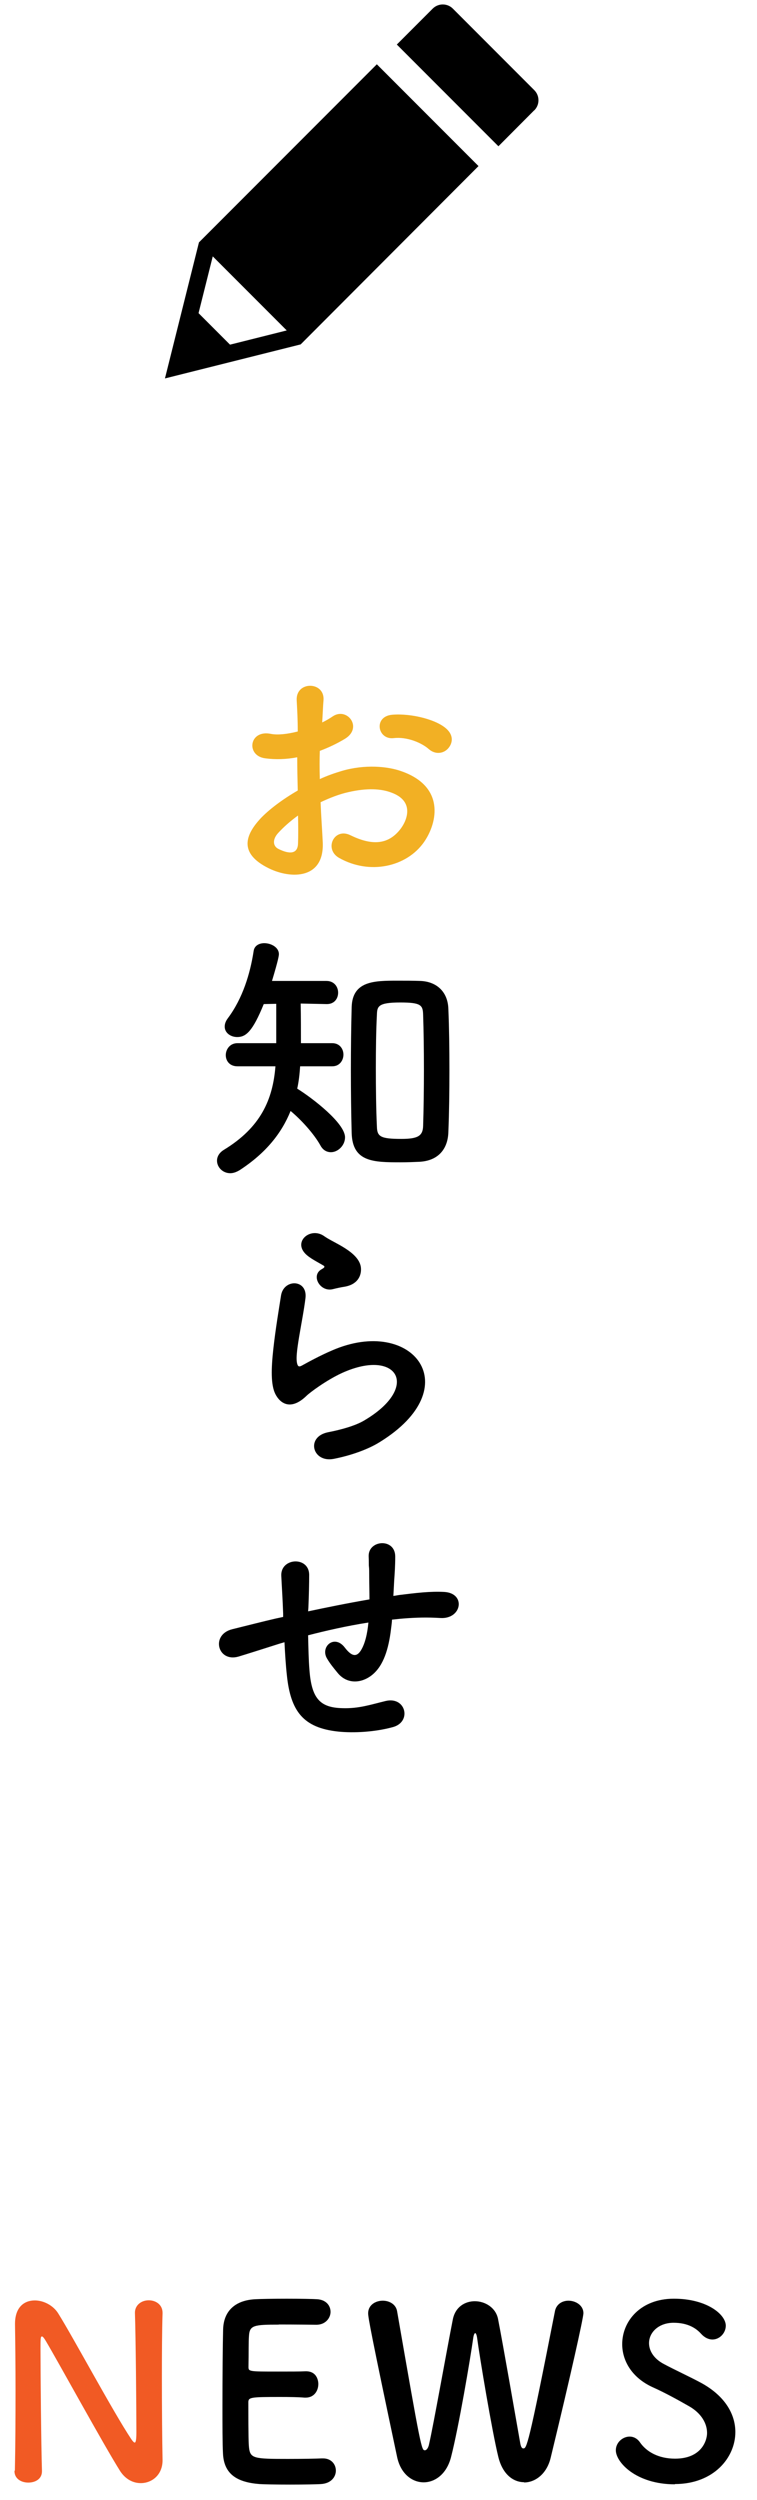
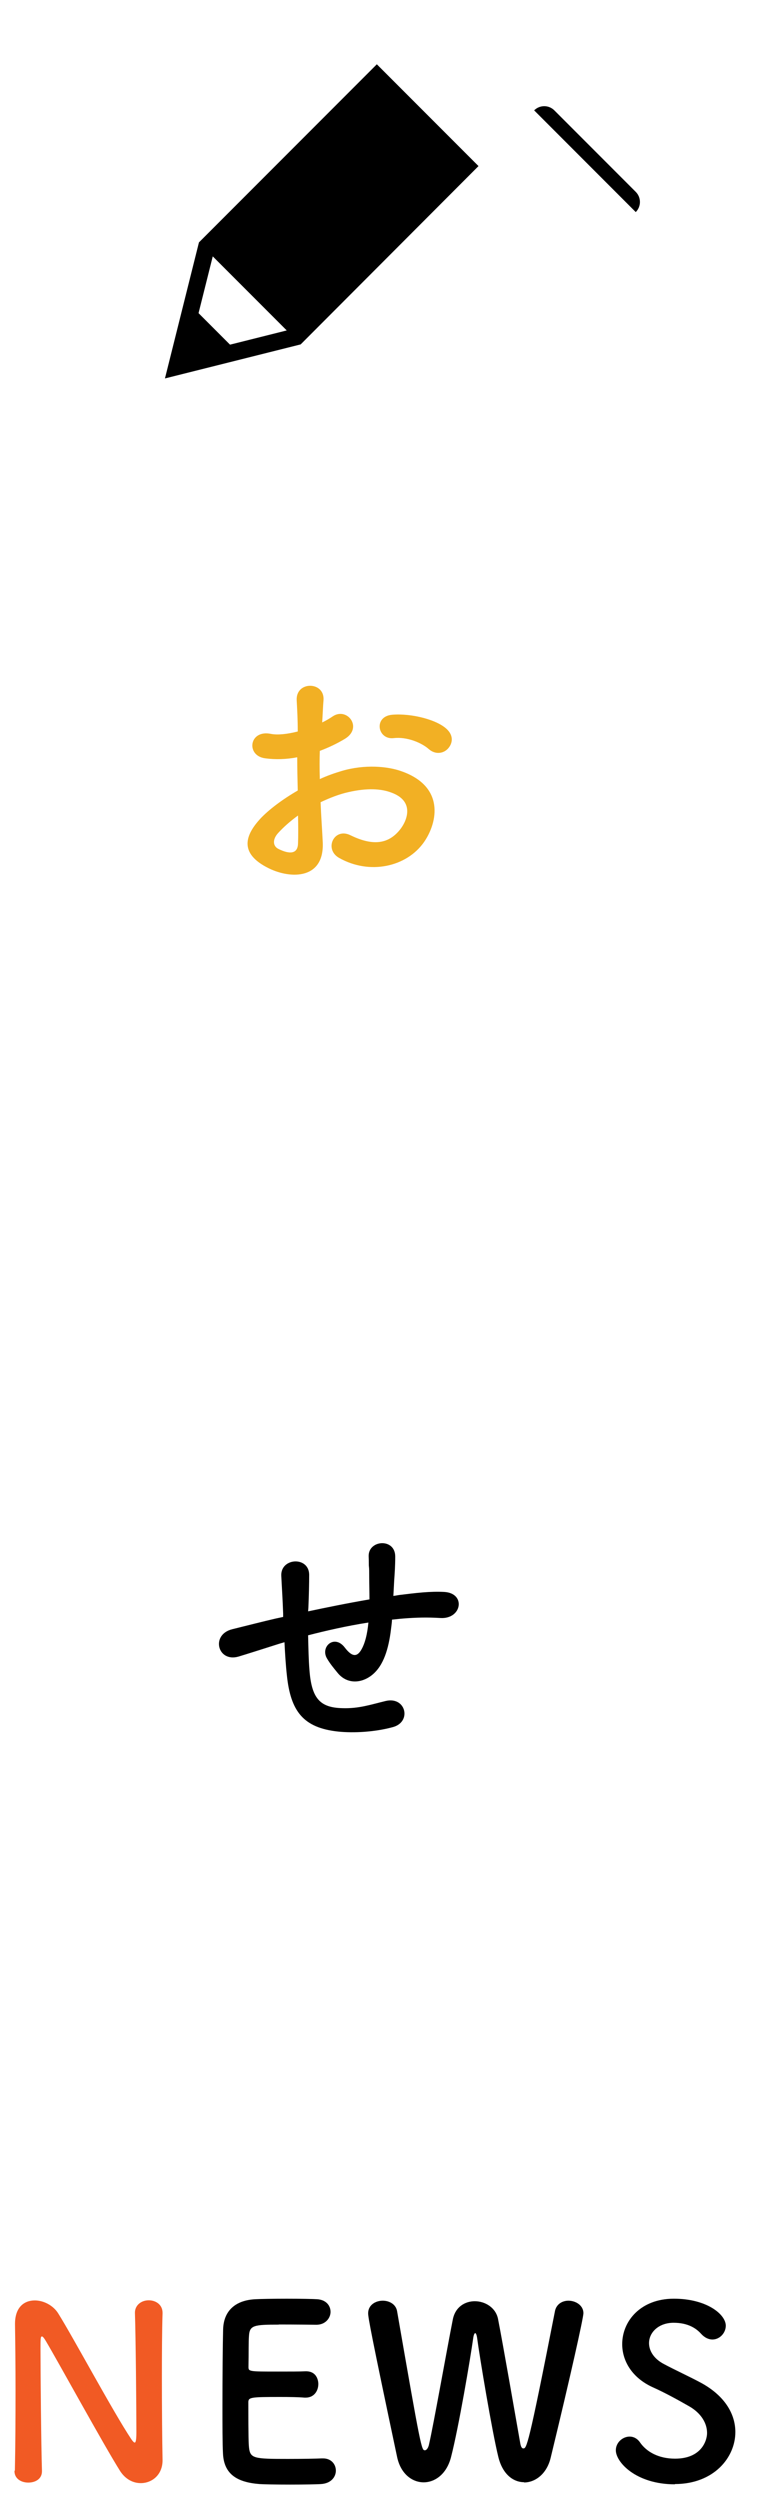
<svg xmlns="http://www.w3.org/2000/svg" id="_イヤー_1" viewBox="0 0 57 188">
  <defs>
    <style>.cls-1{fill:none;}.cls-2{fill:#f15a24;}.cls-3{fill:#f2b024;}</style>
  </defs>
-   <rect class="cls-1" x="-118.97" y="-32.26" width="1200" height="298" />
  <g>
    <path class="cls-2" d="M1.12,185.79c.04-1.85,.05-4.03,.05-6.1,0-1.8-.02-3.51-.04-4.86v-.07c0-1.26,.7-1.76,1.49-1.76,.67,0,1.39,.38,1.76,.97,1.13,1.8,4.14,7.42,5.51,9.47,.11,.16,.2,.25,.25,.25s.13-.05,.13-.76c0-1.69-.05-7.31-.11-8.97-.02-.59,.47-.97,1.04-.97,.52,0,1.04,.32,1.04,.94v.04c-.04,1.26-.05,3.01-.05,4.81,0,2.29,.02,4.65,.05,6.21v.04c0,1.08-.79,1.71-1.64,1.71-.58,0-1.15-.29-1.55-.9-1.26-2-4.63-8.16-5.6-9.79-.07-.11-.2-.34-.29-.34-.11,0-.11,.18-.11,1.01,0,1.87,.05,7.18,.11,9.09v.04c0,.58-.5,.85-1.03,.85s-1.04-.29-1.04-.86v-.02Z" />
    <path d="M20.98,174.82c-1.8,0-2.18,.04-2.23,.81-.04,.43-.02,1.31-.04,2.36,0,.36,.02,.36,2.23,.36,.83,0,1.69,0,2.02-.02,1.01-.05,1.01,.9,1.01,.95,0,.52-.32,1.03-.95,1.03h-.09c-.45-.04-1.13-.05-1.82-.05-2.23,0-2.41,.02-2.41,.4,0,2.68,.02,3.1,.05,3.4,.09,.83,.38,.86,2.92,.86,1.06,0,2.21-.02,2.56-.04h.09c.63,0,.97,.45,.97,.92s-.36,.97-1.13,1.01c-.23,.02-1.28,.04-2.32,.04s-2.07-.02-2.3-.04c-1.66-.13-2.68-.72-2.75-2.3-.04-.76-.04-2.09-.04-3.55,0-2.2,.02-4.65,.05-5.78,.04-1.44,.97-2.2,2.43-2.27,.32-.02,1.35-.04,2.36-.04s2.02,.02,2.29,.04c.68,.04,1.01,.49,1.01,.95s-.38,.97-1.06,.97c0,0-1.6-.02-2.83-.02Z" />
    <path d="M39.46,186.67c-.81,0-1.62-.59-1.94-1.91-.47-1.91-1.4-7.47-1.6-8.98-.04-.23-.09-.32-.14-.32s-.11,.13-.14,.32c-.23,1.64-1.1,6.75-1.67,8.97-.32,1.3-1.21,1.93-2.07,1.93s-1.73-.63-2-1.91c-1.93-9.11-2.18-10.48-2.18-10.8,0-.63,.56-.95,1.1-.95,.5,0,.99,.27,1.08,.79,1.8,10.35,1.84,10.46,2.09,10.46,.14,0,.27-.2,.32-.47,.34-1.49,1.31-6.95,1.78-9.34,.18-.97,.92-1.4,1.66-1.4,.79,0,1.58,.49,1.75,1.33,.4,2.05,1.3,7.24,1.67,9.33,.05,.31,.14,.41,.23,.41,.25,0,.36,0,2.39-10.34,.11-.52,.56-.77,1.01-.77,.56,0,1.13,.36,1.13,.94,0,.34-.95,4.63-2.47,10.89-.29,1.19-1.15,1.84-2,1.84Z" />
    <path d="M50.82,186.83c-2.94,0-4.45-1.67-4.45-2.56,0-.59,.52-1.03,1.04-1.03,.29,0,.58,.14,.79,.45,.47,.67,1.35,1.21,2.63,1.21,1.98,0,2.41-1.35,2.41-1.93,0-.72-.43-1.49-1.37-2.02-.79-.45-1.76-.99-2.72-1.42-1.58-.72-2.3-2-2.3-3.24,0-1.75,1.4-3.42,3.89-3.42s3.91,1.19,3.91,2.03c0,.54-.45,1.04-1.01,1.04-.27,0-.58-.13-.85-.43-.34-.38-.95-.83-2.07-.83s-1.85,.72-1.85,1.53c0,.56,.34,1.17,1.13,1.58,.74,.4,1.98,.97,2.81,1.42,1.8,.99,2.56,2.36,2.56,3.69,0,1.93-1.64,3.91-4.56,3.91Z" />
  </g>
  <g>
    <path class="cls-3" d="M24.3,63.29c.16,2.86-2.4,2.82-4.04,2.02-2.38-1.16-1.72-2.58-.66-3.74,.62-.66,1.64-1.44,2.82-2.12-.02-.84-.04-1.7-.04-2.5-.82,.16-1.64,.18-2.4,.08-1.48-.18-1.24-2.18,.42-1.84,.5,.1,1.24,.02,2.02-.18,0-.94-.04-1.58-.08-2.34-.08-1.48,2.12-1.44,2.02-.02-.04,.44-.06,1.08-.1,1.68,.3-.14,.56-.3,.8-.46,1.08-.72,2.3,.86,.9,1.7-.6,.36-1.24,.66-1.88,.9-.02,.62-.02,1.36,0,2.12,.56-.26,1.14-.46,1.68-.62,1.72-.5,3.42-.34,4.44,.02,3.3,1.14,2.76,3.84,1.74,5.32-1.3,1.88-4.1,2.52-6.42,1.2-1.14-.66-.36-2.3,.86-1.7,1.56,.76,2.84,.78,3.8-.5,.48-.64,1.04-2.06-.7-2.7-.78-.3-1.84-.36-3.24-.04-.72,.16-1.42,.44-2.1,.76,.04,1.06,.12,2.1,.16,2.96Zm-3.36-.64c-.42,.46-.42,.98,.04,1.2,.86,.42,1.44,.36,1.46-.42,.02-.54,.02-1.28,0-2.1-.58,.42-1.08,.86-1.5,1.32Zm11.34-6.32c-.52-.46-1.62-.94-2.64-.82-1.22,.14-1.54-1.64-.1-1.76,1.44-.12,3.44,.38,4.16,1.14,.48,.5,.36,1.06,.02,1.42-.34,.36-.94,.46-1.44,.02Z" />
-     <path d="M22.6,80.19c-.04,.58-.1,1.14-.22,1.68,1.16,.72,3.6,2.6,3.6,3.66,0,.62-.54,1.12-1.06,1.12-.3,0-.6-.14-.8-.52-.48-.86-1.44-1.92-2.24-2.58-.68,1.68-1.86,3.16-3.82,4.44-.26,.16-.5,.24-.72,.24-.58,0-1-.46-1-.94,0-.3,.16-.6,.52-.82,2.76-1.68,3.68-3.76,3.88-6.28h-2.86c-.6,0-.88-.42-.88-.84s.3-.9,.88-.9h2.92v-2.96l-.94,.02c-.84,2.06-1.34,2.48-2,2.48-.5,0-.94-.32-.94-.78,0-.2,.06-.4,.24-.64,1.12-1.5,1.68-3.36,1.94-5.06,.06-.4,.42-.58,.8-.58,.52,0,1.1,.32,1.1,.82,0,.1-.02,.36-.52,2.02h4.1c.58,0,.88,.44,.88,.88s-.28,.86-.84,.86h-.04l-1.94-.04c.02,.92,.02,2.12,.02,2.98h2.36c.56,0,.84,.44,.84,.86s-.28,.88-.84,.88h-2.42Zm7.56,7.22c-2.04,0-3.62-.02-3.68-2.2-.04-1.5-.06-3.12-.06-4.74s.02-3.26,.06-4.74c.06-1.96,1.7-1.98,3.44-1.98,.58,0,1.18,0,1.72,.02,1.22,.04,2.08,.8,2.12,2.1,.06,1.42,.08,3,.08,4.6s-.02,3.2-.08,4.68c-.04,1.26-.76,2.14-2.16,2.22-.42,.02-.92,.04-1.44,.04Zm1.76-6.98c0-1.48-.02-2.94-.06-4.12-.02-.72-.16-.92-1.72-.92-1.68,0-1.74,.3-1.76,.92-.06,1.16-.08,2.58-.08,4,0,1.56,.02,3.14,.08,4.42,.02,.74,.26,.92,1.84,.92,1.24,0,1.62-.22,1.64-.98,.04-1.26,.06-2.76,.06-4.24Z" />
-     <path d="M25.14,109.71c-1.62,.32-2.14-1.66-.44-2,1.04-.2,2.06-.5,2.68-.86,2.2-1.28,2.8-2.66,2.38-3.46s-1.88-1.1-4-.14c-1.18,.54-2.44,1.48-2.68,1.72-1.18,1.14-1.98,.58-2.34-.12-.36-.7-.32-1.94-.16-3.4s.42-3,.58-4.02c.2-1.28,2.02-1.24,1.84,.2-.1,.84-.32,1.96-.48,2.92-.16,.98-.26,1.72-.12,2.08,.06,.16,.16,.16,.34,.06,.4-.22,1.34-.74,2.28-1.14,6.04-2.62,10.3,2.78,3.54,6.92-.84,.52-2.1,.98-3.42,1.24Zm-.08-12.76c-.96,.24-1.68-1.04-.84-1.5,.1-.06,.3-.16,.16-.26-.42-.26-1.1-.58-1.42-.94-.86-.94,.46-2,1.46-1.28,.36,.26,1.04,.56,1.62,.94s1.1,.86,1.14,1.46c.04,.58-.26,1.24-1.26,1.4-.26,.04-.54,.1-.86,.18Z" />
    <path d="M21.08,123.6c-1.76,.56-2.52,.8-3.12,.98-1.58,.46-2.12-1.66-.46-2.06,.9-.22,2.38-.6,3.26-.8l.56-.12v-.26c-.04-1.16-.1-1.98-.14-2.84-.06-1.36,2.08-1.48,2.1-.08,0,.64-.02,1.56-.06,2.5l-.02,.26c1.32-.28,2.98-.62,4.62-.9,0-.6-.02-1.16-.02-1.66,0-.44,0-.64-.02-.8-.02-.16,0-.34-.02-.78-.04-1.24,2-1.4,2,.02,0,.68-.04,1.26-.08,1.82-.02,.34-.04,.74-.06,1.14,.18-.02,.34-.06,.52-.08,1.14-.14,2.26-.28,3.32-.22,1.64,.1,1.32,2.06-.3,1.96-1-.06-1.8-.04-2.82,.04-.28,.02-.54,.06-.82,.08-.02,.34-.08,.7-.12,1.04-.2,1.36-.6,2.6-1.54,3.24-.76,.52-1.78,.56-2.46-.3-.28-.34-.56-.68-.78-1.06-.52-.88,.56-1.84,1.34-.82,.58,.76,.92,.66,1.2,.24,.32-.5,.5-1.26,.58-2.12-1.66,.26-3.22,.62-4.54,.96,.02,.94,.04,1.9,.1,2.6,.16,2.16,.8,2.84,2.48,2.88,1.24,.04,2.1-.26,3.26-.54,1.52-.36,1.98,1.56,.56,1.96-1.38,.38-2.98,.46-4.14,.34-2.62-.28-3.58-1.52-3.86-4.24-.08-.72-.14-1.64-.18-2.48l-.34,.1Z" />
  </g>
-   <path d="M28.38,4.83l-13.4,13.4-2.56,10.23,10.22-2.56,13.39-13.41-7.65-7.65Zm-11.06,21.09l-2.37-2.37,1.07-4.27,5.57,5.57-4.27,1.07ZM40.22,8.3l-2.69,2.7-7.65-7.65,2.7-2.7c.42-.42,1.1-.42,1.52,0l6.13,6.13c.42,.42,.42,1.1,0,1.52Z" />
+   <path d="M28.38,4.83l-13.4,13.4-2.56,10.23,10.22-2.56,13.39-13.41-7.65-7.65Zm-11.06,21.09l-2.37-2.37,1.07-4.27,5.57,5.57-4.27,1.07ZM40.22,8.3c.42-.42,1.1-.42,1.52,0l6.13,6.13c.42,.42,.42,1.1,0,1.52Z" />
  <rect class="cls-1" x="-68.97" y="131.74" width="240" height="6" />
</svg>